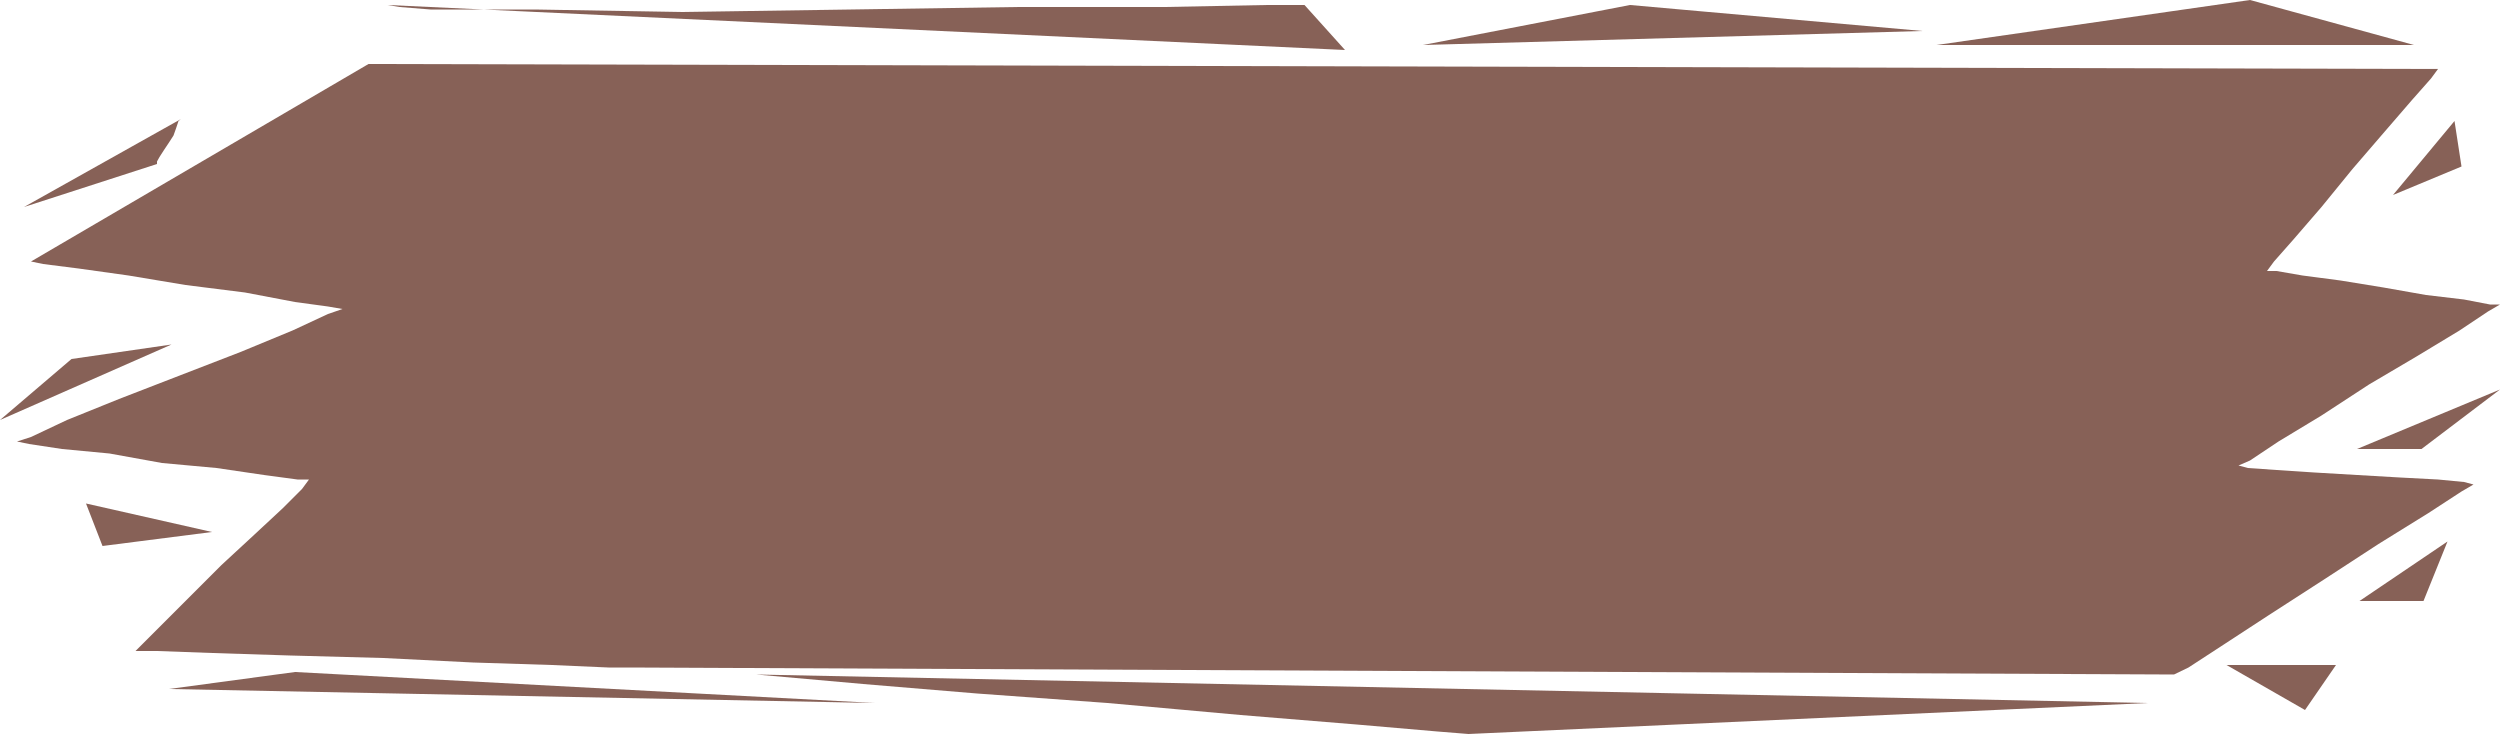
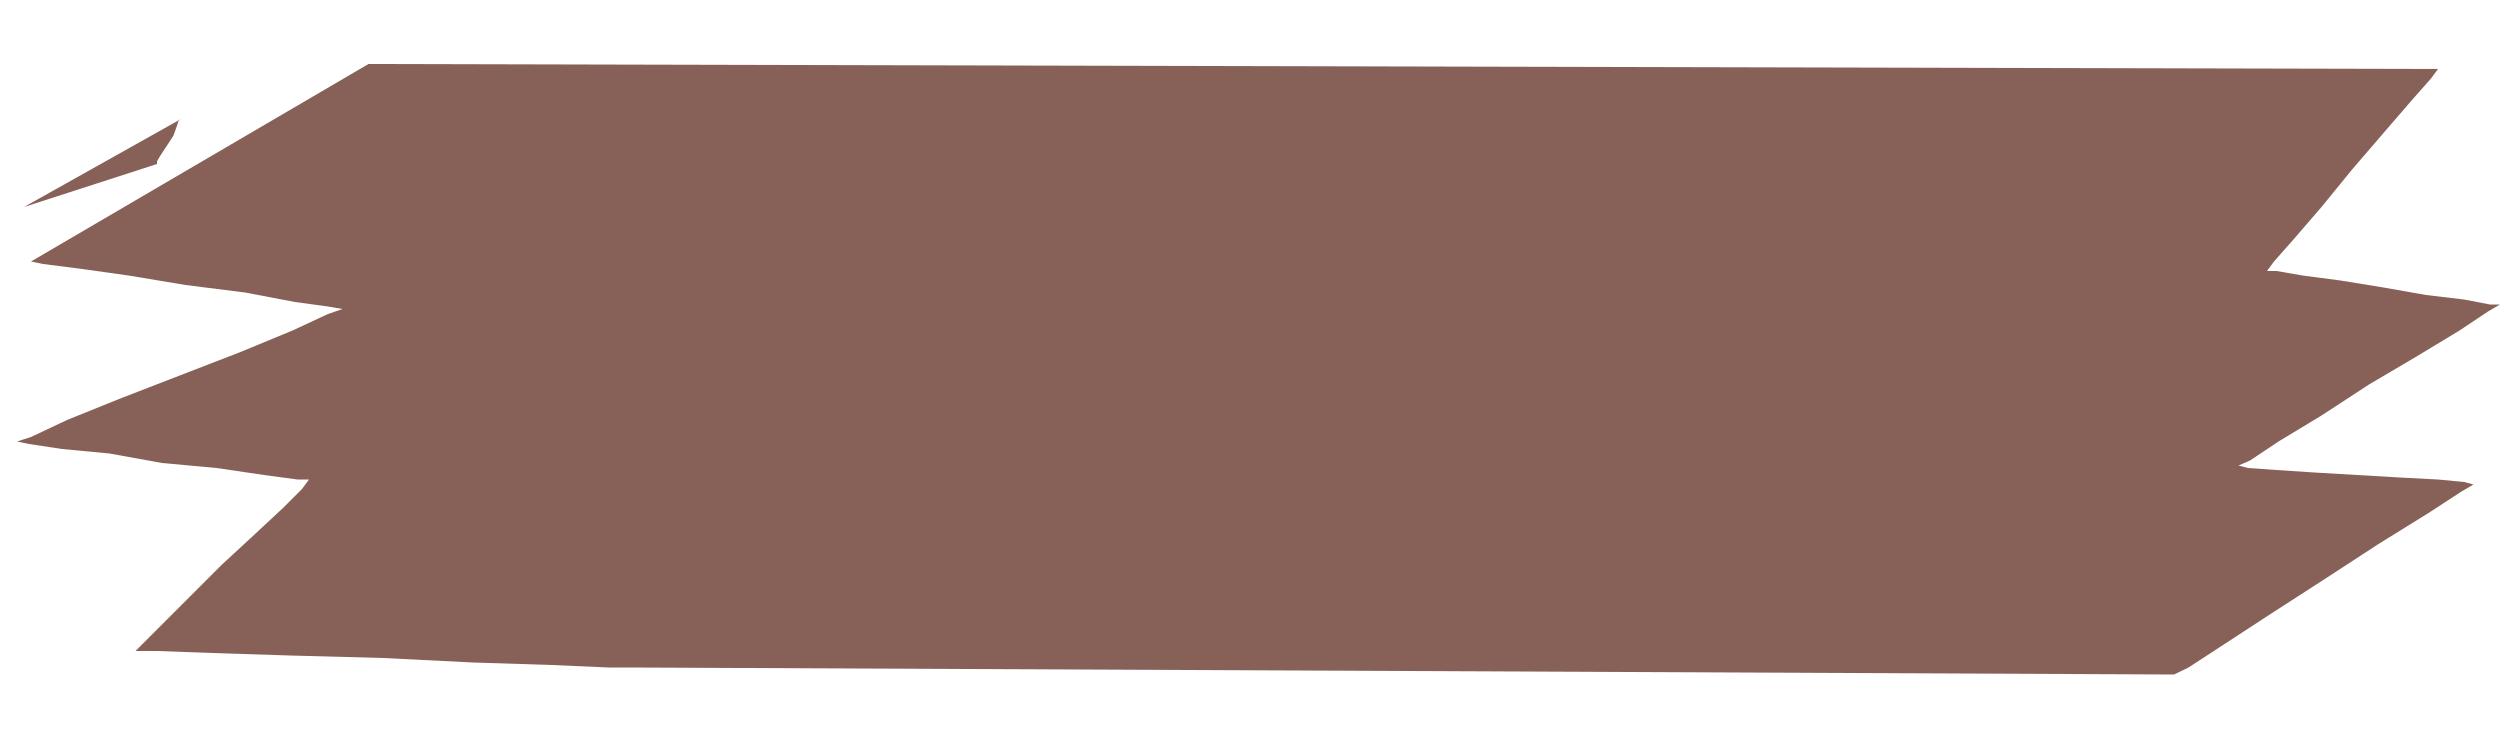
<svg xmlns="http://www.w3.org/2000/svg" height="140.928" viewBox="0 0 360 105.696" width="480">
  <path style="fill:#876157" d="m170.702 377.313 298.008.72-1.008 1.368-2.736 3.096-4.104 4.752-4.464 5.184-4.464 5.472-4.104 4.752-2.736 3.096-1.008 1.368h1.368l3.744.648 5.472.72 6.192 1.008 6.12 1.08 5.472.648 3.744.72h1.44l-1.728 1.008-4.104 2.736-6.192 3.744-6.84 4.032-6.84 4.464-6.192 3.744-4.104 2.736-1.656.72 1.368.36 4.104.288 5.472.36 6.12.36 6.192.36 5.472.288 3.744.36 1.368.36-1.728 1.008-4.752 3.096-7.2 4.464-7.848 5.112-7.92 5.112-6.84 4.464-4.752 3.096-2.088 1.008-222.336-1.008h-3.096l-8.208-.36-11.304-.36-12.96-.648-13.392-.36-11.232-.36-7.92-.288h-3.096l1.08-1.08 2.736-2.736 4.104-4.104 4.464-4.464 4.752-4.392 4.104-3.816 2.736-2.736 1.008-1.368h-1.656l-4.824-.648-6.84-1.008-7.848-.72-7.56-1.368-6.84-.648-4.752-.72-1.728-.36 2.016-.648 5.184-2.448 7.488-3.024 8.928-3.456 8.568-3.312 7.488-3.096 5.112-2.376 2.088-.72-2.088-.36-4.752-.648-7.2-1.368-8.568-1.08-8.208-1.368-7.2-1.008-5.112-.648-1.728-.36zm-27 7.92-22.608 12.672 19.152-6.192v-.36l.36-.648.648-1.008.72-1.08.648-1.008.36-1.008.36-1.08z" transform="translate(-117.638 -368.097)" />
-   <path style="fill:#876157" d="m142.334 417.705-24.696 10.872 10.296-8.784zM130.022 440.6l18.144 4.105-15.768 2.016zm11.952 26.713 101.664 2.016-83.52-4.464zm254.52-92.736h68.76l-23.616-6.48zm74.592 10.943-8.856 10.657 9.864-4.104zm-13.68 69.12 12.672-8.567-3.456 8.568zm-.36-21.887 20.592-8.568-11.304 8.568zm-283.608-63.936 137.88 6.48-5.832-6.48h-5.472l-14.688.288h-21.168l-23.976.36-24.264.36-21.24-.36H179.63l-4.464-.36zm53.064 96.408 200.448 4.104-97.848 4.464-4.464-.36-11.664-1.008-16.704-1.368-19.152-1.728-18.792-1.368-16.416-1.368-11.304-1.008zm211.752-1.368 11.304 6.48 4.464-6.48zm-43.776-91.297-71.928 2.017 29.808-5.76z" transform="translate(-117.638 -368.097)" />
</svg>